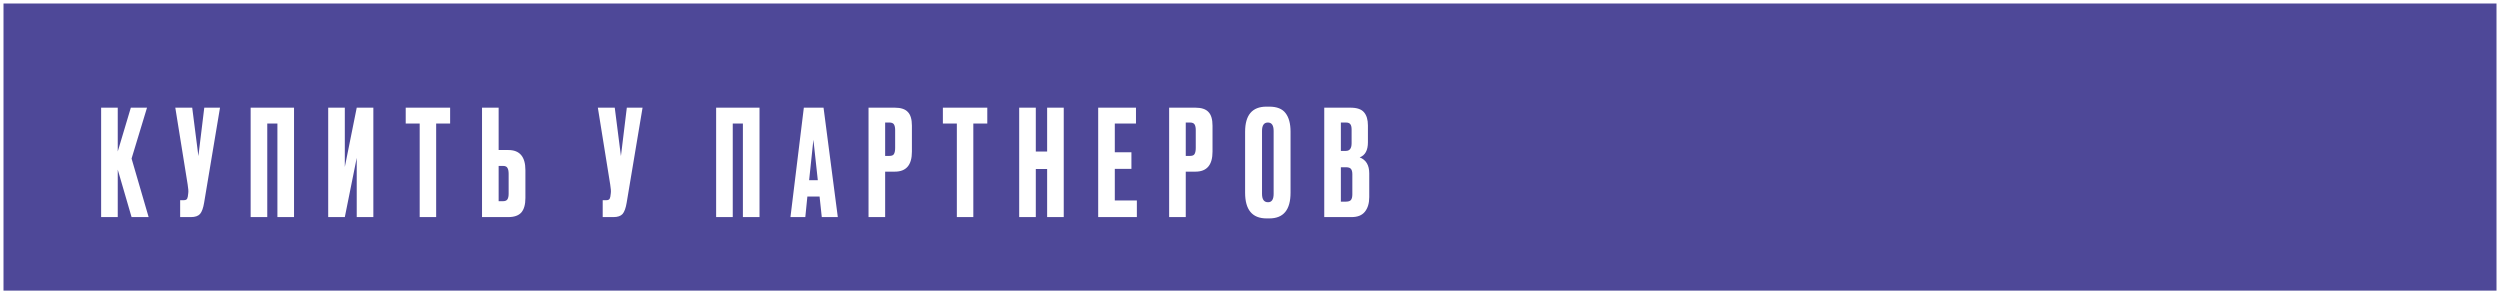
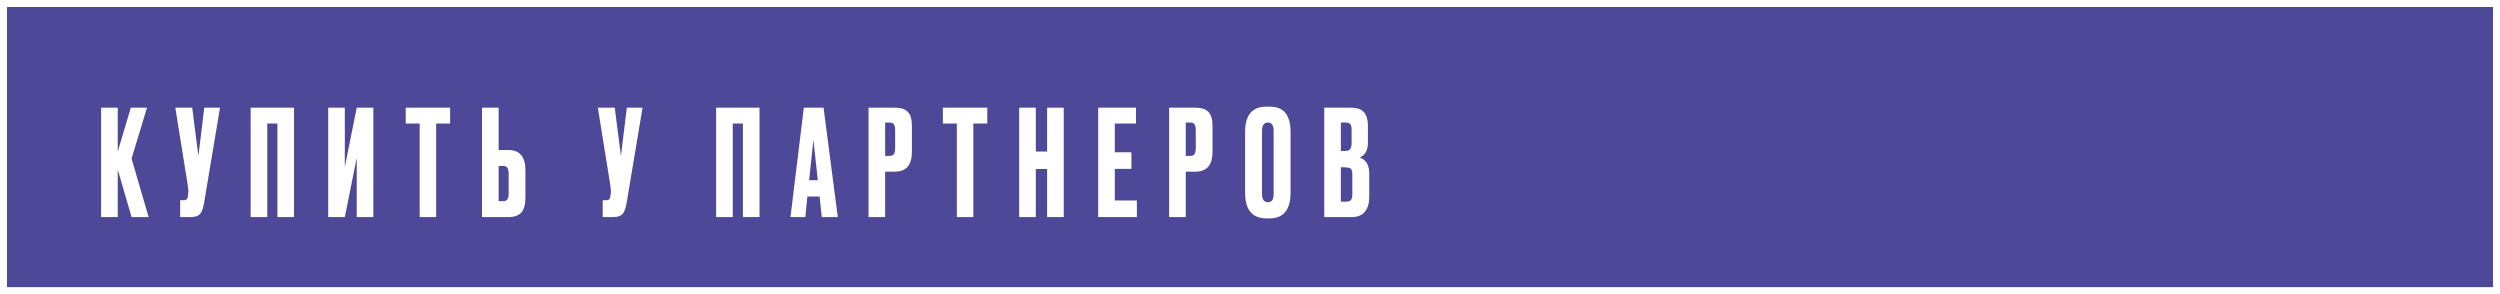
<svg xmlns="http://www.w3.org/2000/svg" width="357" height="42" viewBox="0 0 357 42" fill="none">
-   <path fill-rule="evenodd" clip-rule="evenodd" d="M356 1H1V41H356V1ZM16.814 24.217L18.788 31H21.224L18.788 22.642L20.993 15.376H18.683L16.814 21.634V15.376H14.441V31H16.814V24.217ZM29.149 28.942L31.417 15.376H29.17L28.33 22.285L27.448 15.376H25.033L26.797 26.338C26.895 26.926 26.923 27.346 26.881 27.598L26.818 28.081C26.79 28.193 26.762 28.284 26.734 28.354C26.706 28.424 26.65 28.48 26.566 28.522C26.496 28.564 26.398 28.585 26.272 28.585H25.726V31H27.259C27.861 31 28.295 30.853 28.561 30.559C28.827 30.251 29.023 29.712 29.149 28.942ZM35.792 15.376V31H38.165V17.644H39.614V31H41.987V15.376H35.792ZM50.941 22.537V31H53.314V15.376H50.941L49.24 23.839V15.376H46.867V31H49.24L50.941 22.537ZM64.278 15.376H57.936V17.644H59.931V31H62.283V17.644H64.278V15.376ZM72.592 21.424H71.206V15.376H68.833V31H72.592C73.432 31 74.048 30.783 74.44 30.349C74.832 29.901 75.028 29.208 75.028 28.27V24.301C75.028 22.383 74.216 21.424 72.592 21.424ZM71.815 28.732H71.206V23.692H71.815C72.151 23.692 72.368 23.79 72.466 23.986C72.578 24.168 72.634 24.448 72.634 24.826V27.661C72.634 28.011 72.578 28.277 72.466 28.459C72.354 28.641 72.137 28.732 71.815 28.732ZM89.489 28.942L91.757 15.376H89.51L88.669 22.285L87.787 15.376H85.373L87.136 26.338C87.235 26.926 87.263 27.346 87.221 27.598L87.157 28.081C87.129 28.193 87.102 28.284 87.073 28.354C87.046 28.424 86.99 28.48 86.906 28.522C86.835 28.564 86.737 28.585 86.612 28.585H86.066V31H87.599C88.201 31 88.635 30.853 88.9 30.559C89.166 30.251 89.362 29.712 89.489 28.942ZM102.264 15.376V31H104.637V17.644H106.086V31H108.459V15.376H102.264ZM117.035 28.06L117.35 31H119.639L117.602 15.376H114.788L112.877 31H114.998L115.292 28.06H117.035ZM115.544 25.729L116.153 19.954L116.783 25.729H115.544ZM126.399 24.511H127.785C129.409 24.511 130.221 23.559 130.221 21.655V17.959C130.221 17.035 130.025 16.377 129.633 15.985C129.255 15.579 128.639 15.376 127.785 15.376H124.026V31H126.399V24.511ZM126.399 22.264V17.497H127.008C127.33 17.497 127.547 17.588 127.659 17.77C127.771 17.952 127.827 18.218 127.827 18.568V21.13C127.827 21.508 127.771 21.795 127.659 21.991C127.561 22.173 127.344 22.264 127.008 22.264H126.399ZM140.985 15.376H134.643V17.644H136.638V31H138.99V17.644H140.985V15.376ZM147.913 31V24.133H149.53V31H151.903V15.376H149.53V21.634H147.913V15.376H145.54V31H147.913ZM162.218 15.376H156.821V31H162.344V28.627H159.194V24.112H161.567V21.739H159.194V17.644H162.218V15.376ZM169.326 24.511H170.712C172.336 24.511 173.148 23.559 173.148 21.655V17.959C173.148 17.035 172.952 16.377 172.56 15.985C172.182 15.579 171.566 15.376 170.712 15.376H166.953V31H169.326V24.511ZM169.326 22.264V17.497H169.935C170.257 17.497 170.474 17.588 170.586 17.77C170.698 17.952 170.754 18.218 170.754 18.568V21.13C170.754 21.508 170.698 21.795 170.586 21.991C170.488 22.173 170.271 22.264 169.935 22.264H169.326ZM184.29 27.514V18.799C184.29 17.651 184.052 16.769 183.576 16.153C183.114 15.537 182.337 15.229 181.245 15.229H180.846C178.816 15.229 177.801 16.426 177.801 18.82V27.514C177.801 29.964 178.823 31.189 180.867 31.189H181.266C183.282 31.189 184.29 29.964 184.29 27.514ZM181.875 18.694V27.682C181.875 28.48 181.609 28.879 181.077 28.879C180.503 28.879 180.216 28.48 180.216 27.682V18.694C180.216 17.896 180.496 17.497 181.056 17.497C181.602 17.497 181.875 17.896 181.875 18.694ZM189.103 15.376V31H193.009C193.863 31 194.493 30.748 194.899 30.244C195.319 29.726 195.529 29.026 195.529 28.144V24.763C195.529 23.587 195.074 22.824 194.164 22.474C194.948 22.18 195.34 21.459 195.34 20.311V17.917C195.34 17.091 195.151 16.461 194.773 16.027C194.409 15.593 193.765 15.376 192.841 15.376H189.103ZM191.476 23.881H192.19C192.554 23.881 192.799 23.965 192.925 24.133C193.051 24.287 193.114 24.539 193.114 24.889V27.745C193.114 28.109 193.051 28.375 192.925 28.543C192.799 28.711 192.554 28.795 192.19 28.795H191.476V23.881ZM191.476 17.497H192.19C192.498 17.497 192.708 17.574 192.82 17.728C192.946 17.882 193.009 18.134 193.009 18.484V20.458C193.009 21.186 192.736 21.55 192.19 21.55H191.476V17.497Z" fill="#4E4898" />
-   <rect x="1" y="1" width="355" height="40" stroke="#4E4898" />
+   <path fill-rule="evenodd" clip-rule="evenodd" d="M356 1H1V41H356V1ZM16.814 24.217L18.788 31H21.224L18.788 22.642L20.993 15.376H18.683L16.814 21.634V15.376H14.441V31H16.814V24.217ZM29.149 28.942L31.417 15.376H29.17L28.33 22.285L27.448 15.376H25.033L26.797 26.338C26.895 26.926 26.923 27.346 26.881 27.598L26.818 28.081C26.79 28.193 26.762 28.284 26.734 28.354C26.706 28.424 26.65 28.48 26.566 28.522C26.496 28.564 26.398 28.585 26.272 28.585H25.726V31H27.259C27.861 31 28.295 30.853 28.561 30.559C28.827 30.251 29.023 29.712 29.149 28.942ZM35.792 15.376V31H38.165V17.644H39.614V31H41.987V15.376H35.792ZM50.941 22.537V31H53.314V15.376H50.941L49.24 23.839V15.376H46.867V31H49.24L50.941 22.537ZM64.278 15.376H57.936V17.644H59.931V31H62.283V17.644H64.278V15.376ZM72.592 21.424H71.206V15.376H68.833V31H72.592C73.432 31 74.048 30.783 74.44 30.349C74.832 29.901 75.028 29.208 75.028 28.27V24.301C75.028 22.383 74.216 21.424 72.592 21.424ZM71.815 28.732H71.206V23.692H71.815C72.151 23.692 72.368 23.79 72.466 23.986C72.578 24.168 72.634 24.448 72.634 24.826V27.661C72.634 28.011 72.578 28.277 72.466 28.459C72.354 28.641 72.137 28.732 71.815 28.732ZM89.489 28.942L91.757 15.376H89.51L88.669 22.285L87.787 15.376H85.373L87.136 26.338C87.235 26.926 87.263 27.346 87.221 27.598L87.157 28.081C87.129 28.193 87.102 28.284 87.073 28.354C87.046 28.424 86.99 28.48 86.906 28.522C86.835 28.564 86.737 28.585 86.612 28.585H86.066V31H87.599C88.201 31 88.635 30.853 88.9 30.559C89.166 30.251 89.362 29.712 89.489 28.942ZM102.264 15.376V31H104.637V17.644H106.086V31H108.459V15.376H102.264ZM117.035 28.06L117.35 31H119.639L117.602 15.376H114.788L112.877 31H114.998L115.292 28.06H117.035ZM115.544 25.729L116.153 19.954L116.783 25.729H115.544ZM126.399 24.511H127.785C129.409 24.511 130.221 23.559 130.221 21.655V17.959C130.221 17.035 130.025 16.377 129.633 15.985C129.255 15.579 128.639 15.376 127.785 15.376H124.026V31H126.399V24.511ZM126.399 22.264V17.497H127.008C127.33 17.497 127.547 17.588 127.659 17.77C127.771 17.952 127.827 18.218 127.827 18.568V21.13C127.827 21.508 127.771 21.795 127.659 21.991C127.561 22.173 127.344 22.264 127.008 22.264H126.399ZM140.985 15.376H134.643V17.644H136.638V31H138.99V17.644H140.985V15.376ZM147.913 31V24.133H149.53V31H151.903V15.376H149.53V21.634H147.913V15.376H145.54V31H147.913ZM162.218 15.376H156.821V31H162.344V28.627H159.194V24.112H161.567V21.739H159.194V17.644H162.218V15.376ZM169.326 24.511H170.712C172.336 24.511 173.148 23.559 173.148 21.655V17.959C173.148 17.035 172.952 16.377 172.56 15.985C172.182 15.579 171.566 15.376 170.712 15.376H166.953V31H169.326V24.511ZM169.326 22.264V17.497H169.935C170.257 17.497 170.474 17.588 170.586 17.77C170.698 17.952 170.754 18.218 170.754 18.568V21.13C170.754 21.508 170.698 21.795 170.586 21.991C170.488 22.173 170.271 22.264 169.935 22.264H169.326ZM184.29 27.514V18.799C184.29 17.651 184.052 16.769 183.576 16.153C183.114 15.537 182.337 15.229 181.245 15.229H180.846C178.816 15.229 177.801 16.426 177.801 18.82V27.514C177.801 29.964 178.823 31.189 180.867 31.189H181.266C183.282 31.189 184.29 29.964 184.29 27.514ZM181.875 18.694V27.682C181.875 28.48 181.609 28.879 181.077 28.879C180.503 28.879 180.216 28.48 180.216 27.682V18.694C180.216 17.896 180.496 17.497 181.056 17.497C181.602 17.497 181.875 17.896 181.875 18.694ZM189.103 15.376V31H193.009C193.863 31 194.493 30.748 194.899 30.244C195.319 29.726 195.529 29.026 195.529 28.144V24.763C195.529 23.587 195.074 22.824 194.164 22.474C194.948 22.18 195.34 21.459 195.34 20.311V17.917C195.34 17.091 195.151 16.461 194.773 16.027C194.409 15.593 193.765 15.376 192.841 15.376H189.103ZM191.476 23.881C192.554 23.881 192.799 23.965 192.925 24.133C193.051 24.287 193.114 24.539 193.114 24.889V27.745C193.114 28.109 193.051 28.375 192.925 28.543C192.799 28.711 192.554 28.795 192.19 28.795H191.476V23.881ZM191.476 17.497H192.19C192.498 17.497 192.708 17.574 192.82 17.728C192.946 17.882 193.009 18.134 193.009 18.484V20.458C193.009 21.186 192.736 21.55 192.19 21.55H191.476V17.497Z" fill="#4E4898" />
</svg>